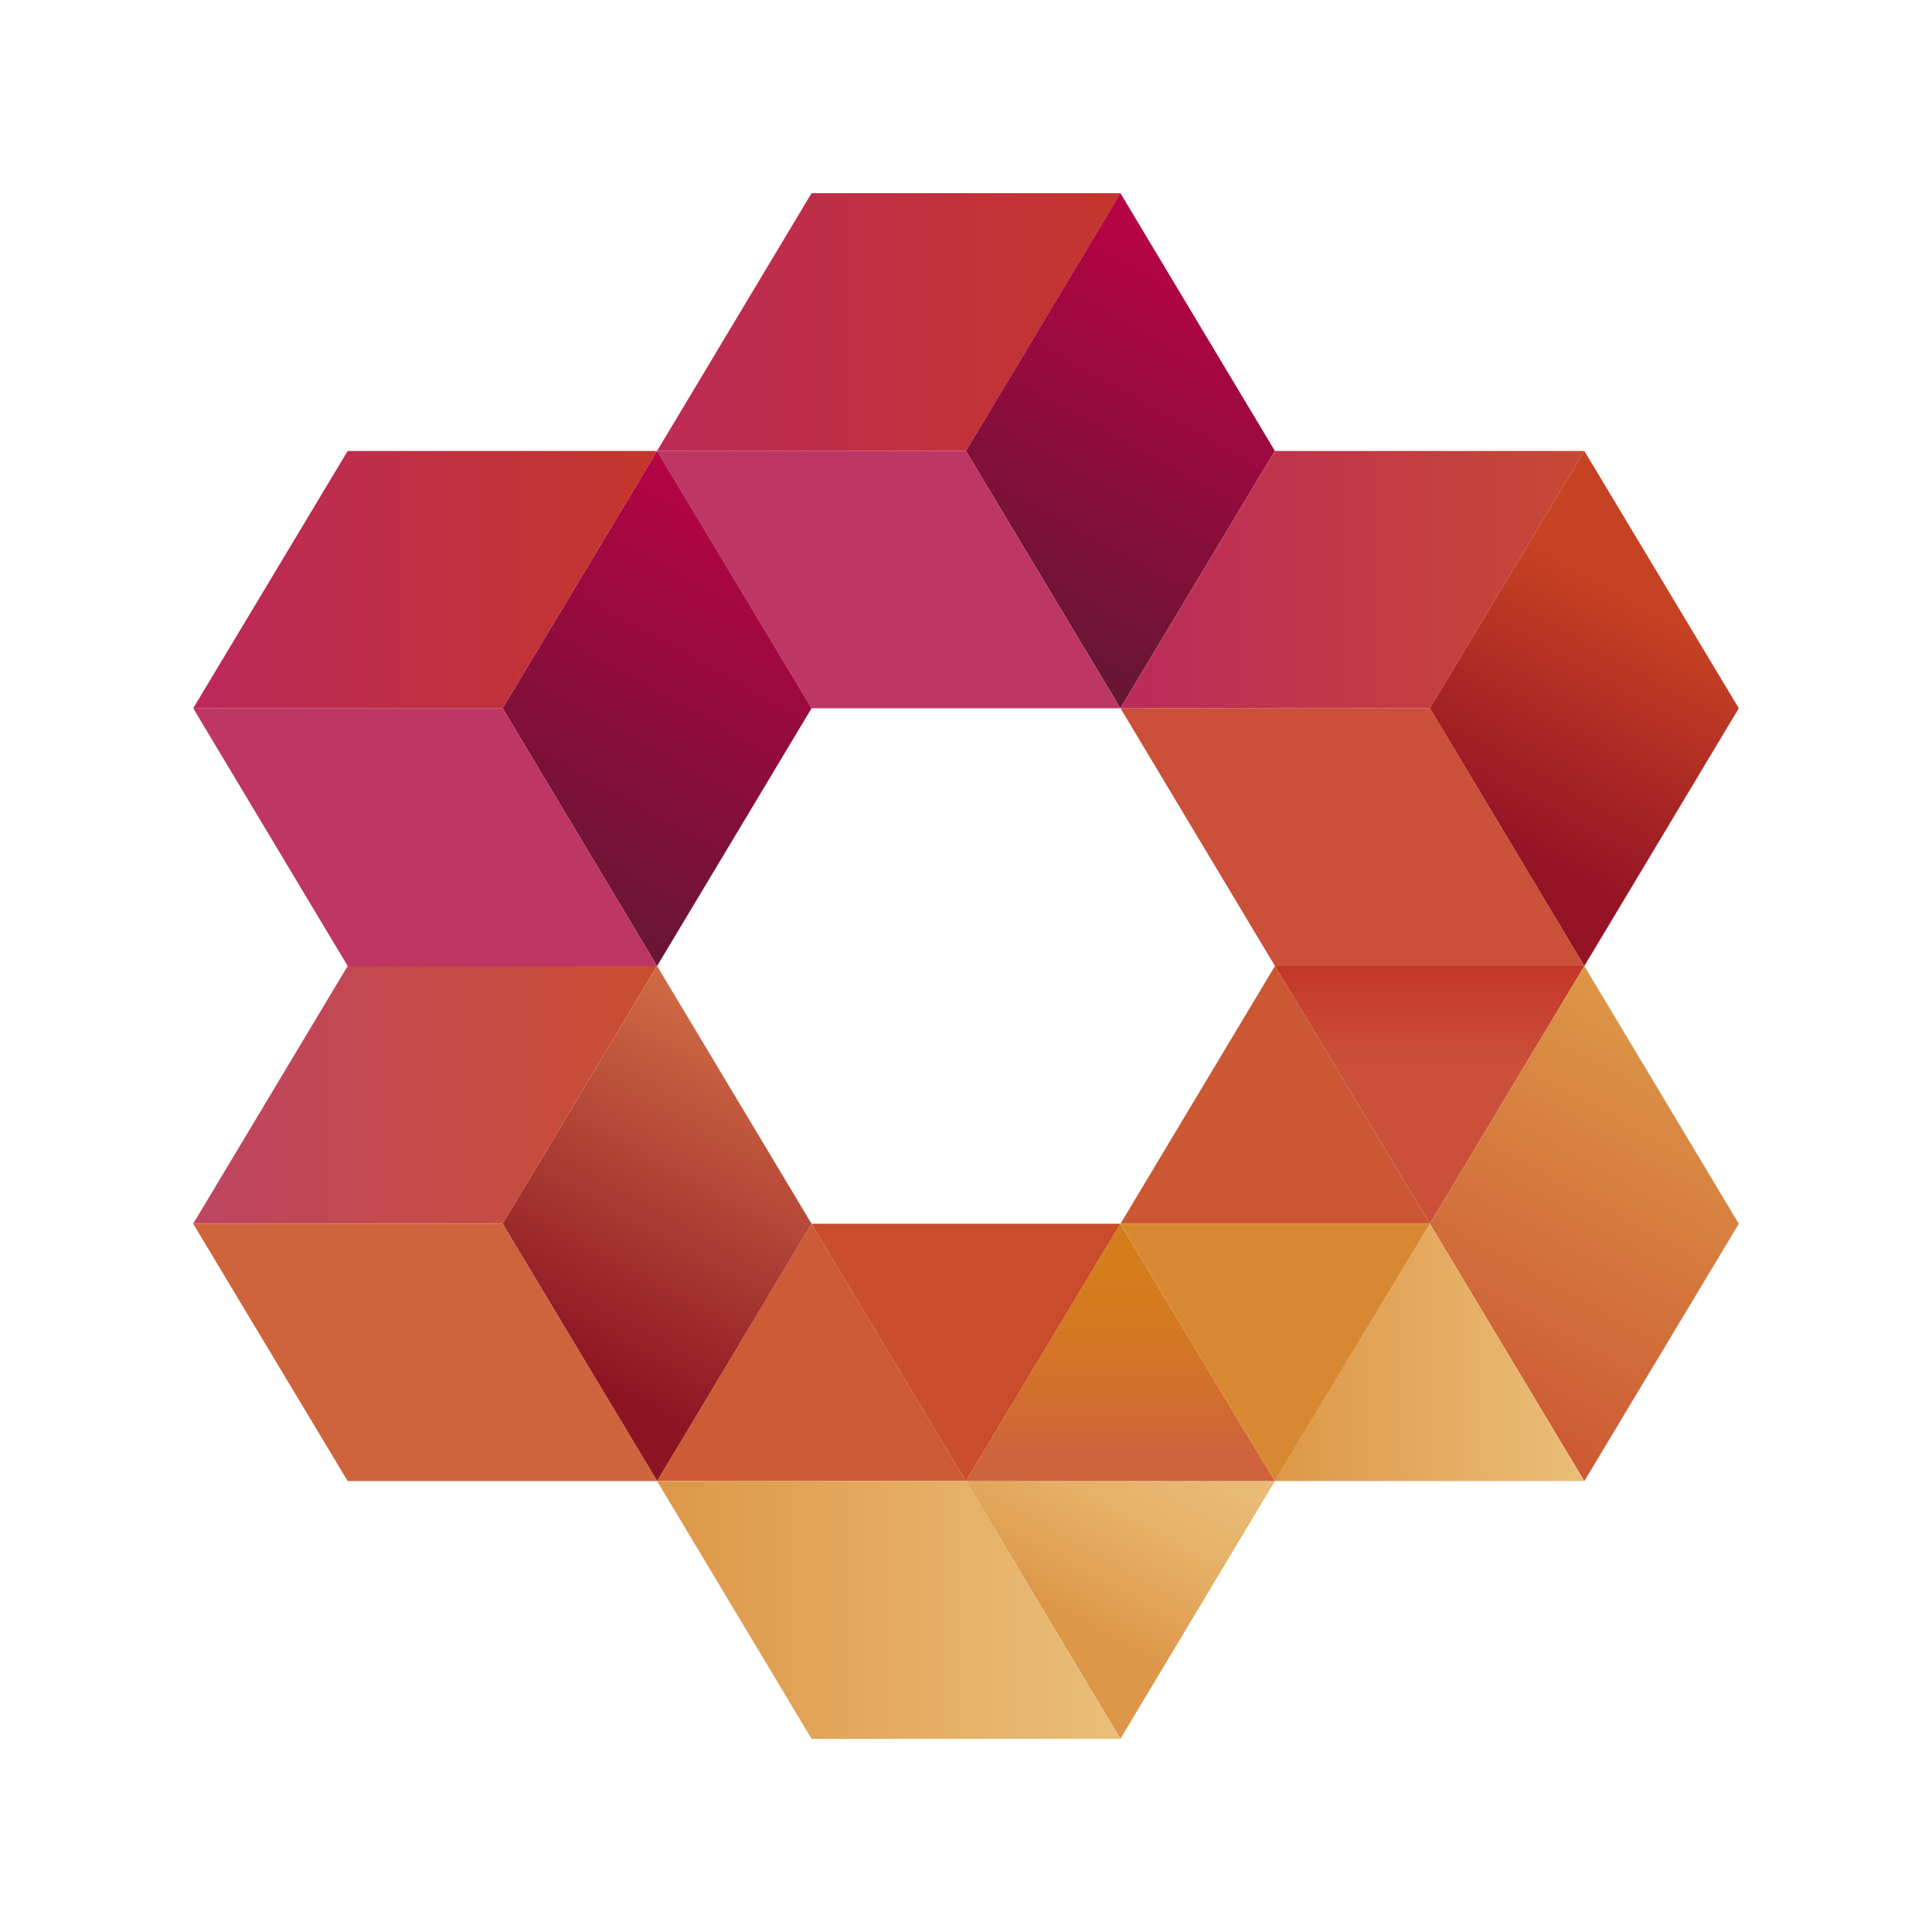
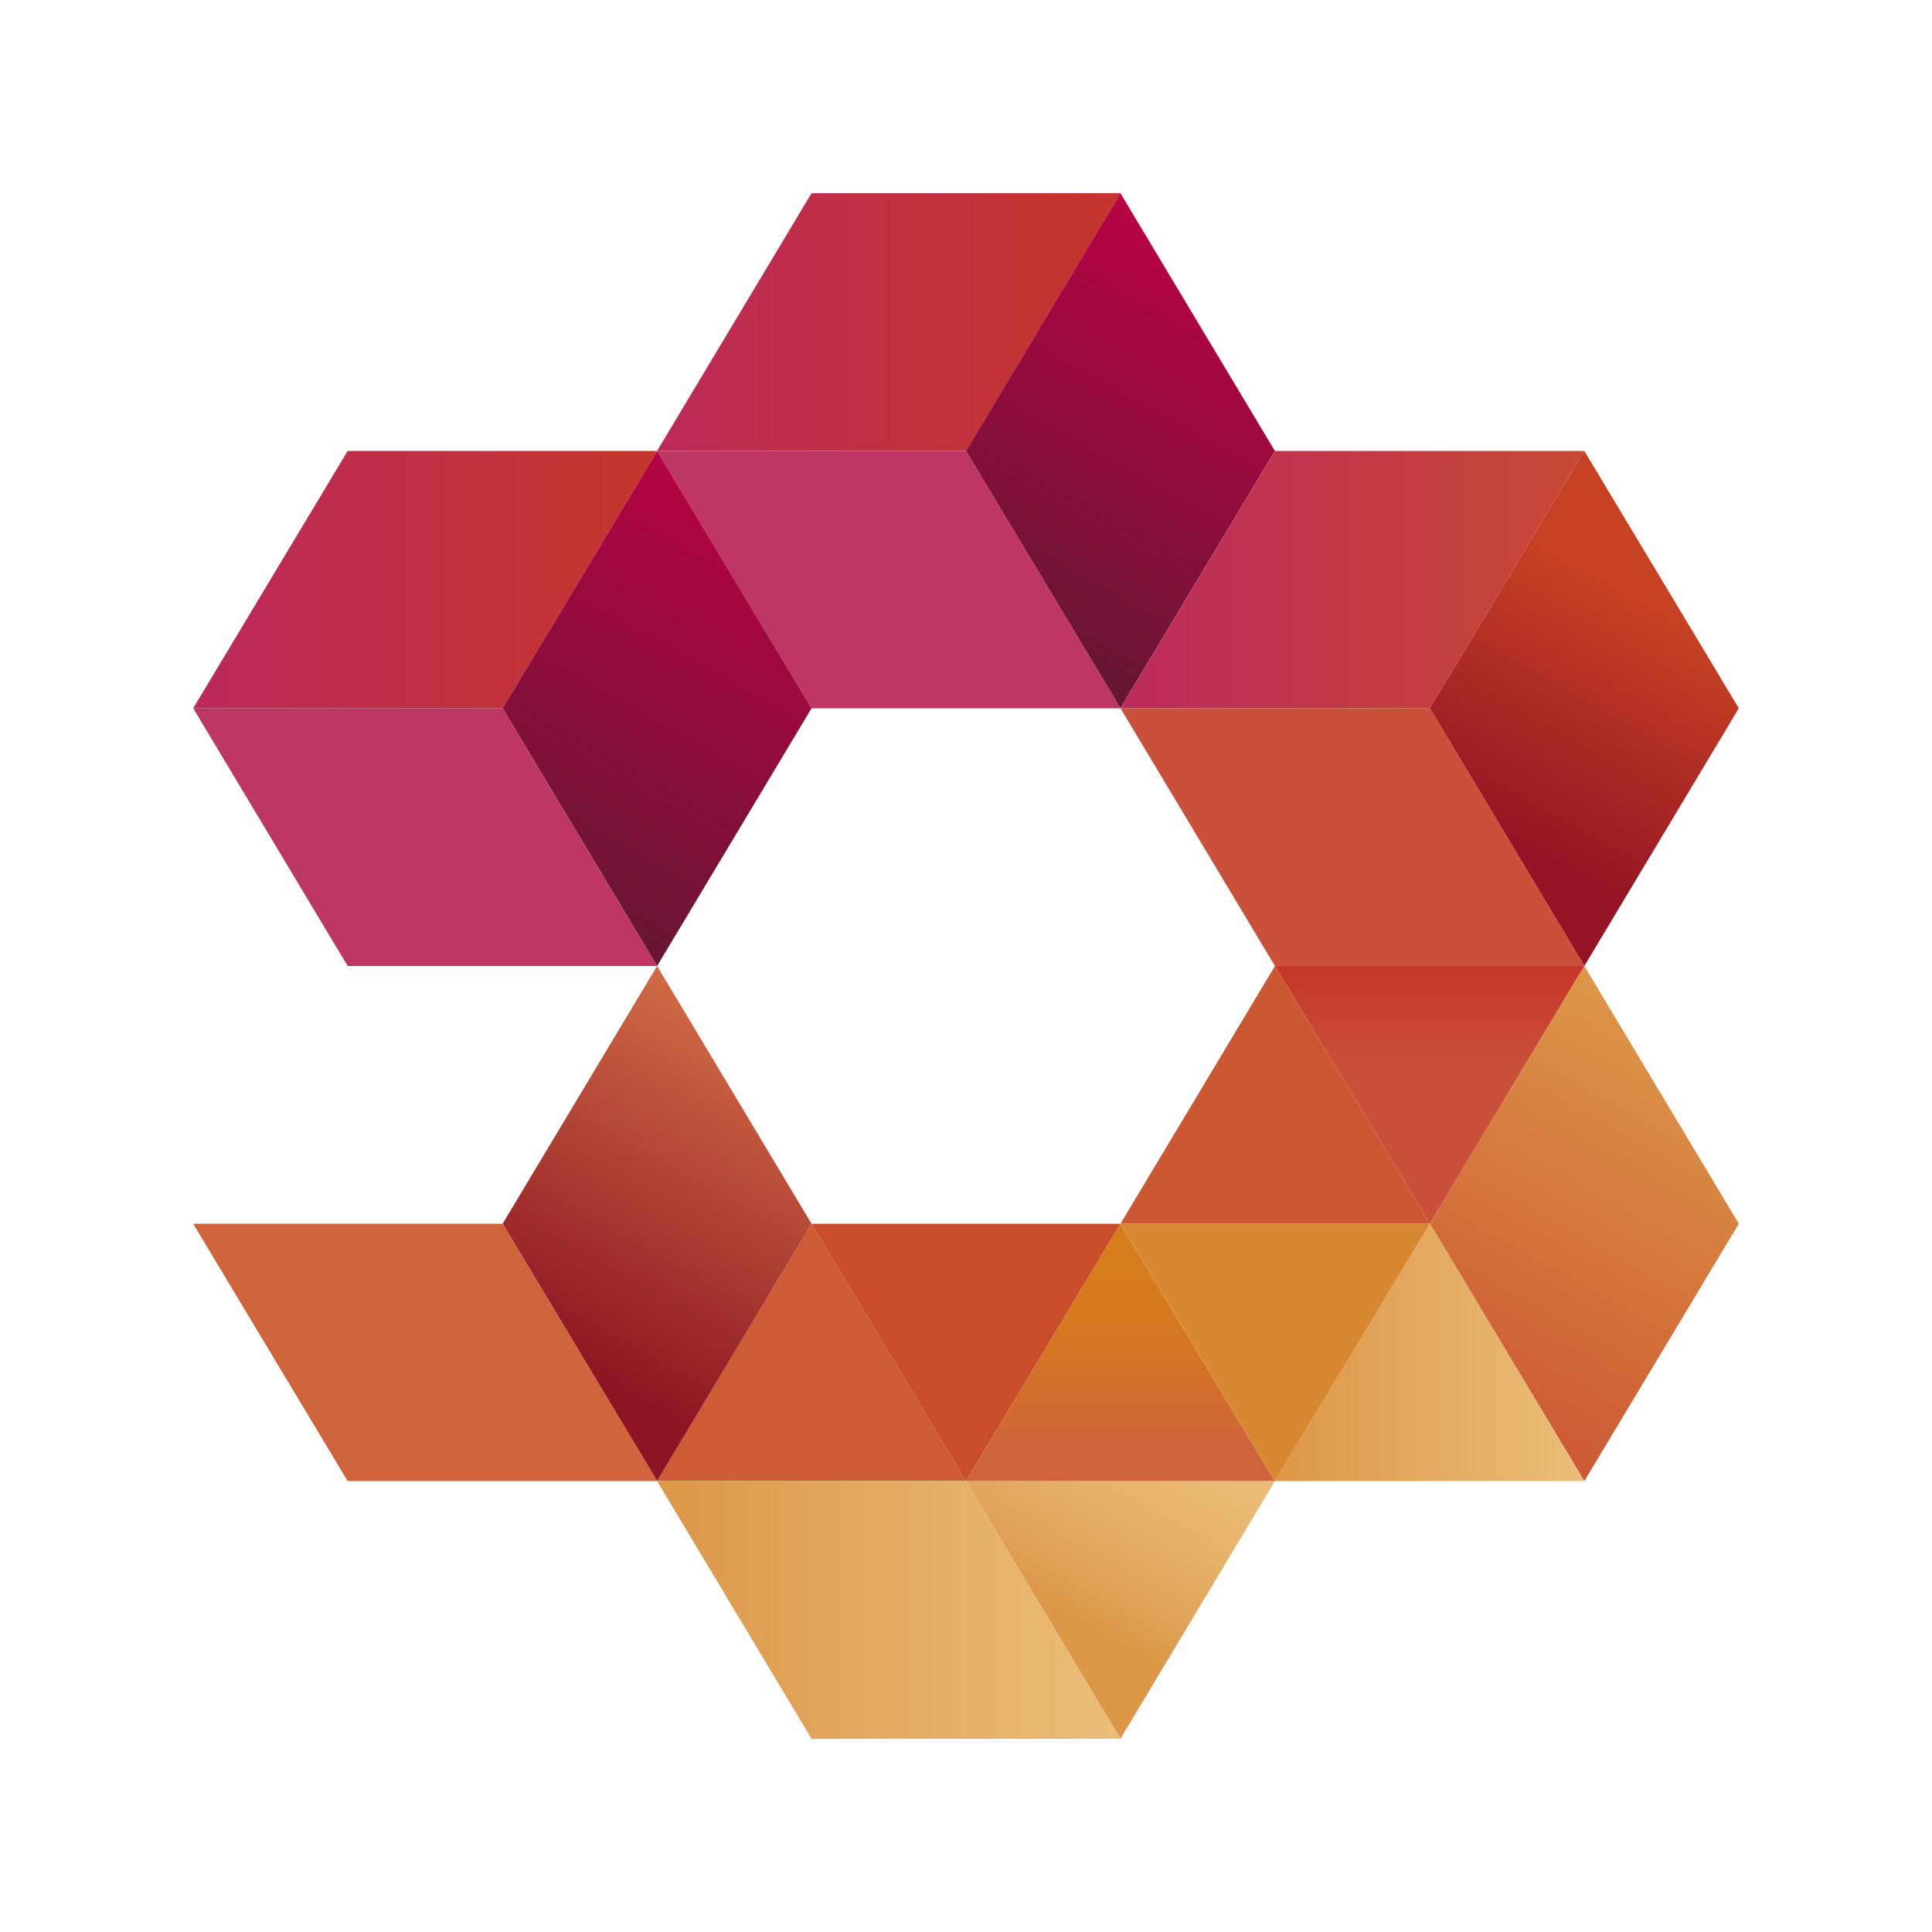
<svg xmlns="http://www.w3.org/2000/svg" width="100" height="100" viewBox="0 0 100 100" fill="none">
  <path d="M57.995 10H42.005L34.01 23.341H50L57.995 10Z" fill="url(#paint0_linear_427_6463)" />
  <path d="M65.988 23.341L57.993 10L49.998 23.341L57.993 36.659L65.988 23.341Z" fill="url(#paint1_linear_427_6463)" />
  <path d="M34.01 23.342L42.005 36.66H57.995L50 23.342H34.01Z" fill="#BD3664" />
  <path d="M42.005 63.342L34.01 76.659H50L42.005 63.342Z" fill="#CD5C36" />
  <path d="M57.994 63.342H42.004L49.999 76.659L57.994 63.342Z" fill="#C94D2A" />
  <path d="M65.988 76.659H49.998L57.993 90L65.988 76.659Z" fill="url(#paint2_linear_427_6463)" />
  <path d="M65.988 76.659L57.993 63.342L49.998 76.659H65.988Z" fill="url(#paint3_linear_427_6463)" />
  <path d="M34.01 76.659L42.005 90H57.995L50 76.659H34.01Z" fill="url(#paint4_linear_427_6463)" />
-   <path d="M34.01 50H17.995L10 63.341H26.015L34.01 50Z" fill="url(#paint5_linear_427_6463)" />
  <path d="M42.006 63.341L34.011 50L26.016 63.341L34.011 76.659L42.006 63.341Z" fill="url(#paint6_linear_427_6463)" />
  <path d="M10 63.342L17.995 76.659H34.01L26.015 63.342H10Z" fill="#CE633C" />
  <path d="M34.01 23.342H17.995L10 36.66H26.015L34.01 23.342Z" fill="url(#paint7_linear_427_6463)" />
  <path d="M42.006 36.66L34.011 23.342L26.016 36.66L34.011 50.001L42.006 36.66Z" fill="url(#paint8_linear_427_6463)" />
  <path d="M10 36.658L17.995 49.999H34.01L26.015 36.658H10Z" fill="#BD3664" />
  <path d="M82.005 50H65.99L74.01 63.341L82.005 50Z" fill="url(#paint9_linear_427_6463)" />
  <path d="M65.991 50L57.996 63.341H74.011L65.991 50Z" fill="#CC5833" />
  <path d="M90 63.341L82.005 50L74.01 63.341L82.005 76.659L90 63.341Z" fill="url(#paint10_linear_427_6463)" />
  <path d="M65.99 76.659H82.005L74.01 63.342L65.99 76.659Z" fill="url(#paint11_linear_427_6463)" />
  <path d="M57.996 63.342L65.991 76.659L74.011 63.342H57.996Z" fill="#D98832" />
  <path d="M82.006 23.342H65.991L57.996 36.66H74.011L82.006 23.342Z" fill="url(#paint12_linear_427_6463)" />
  <path d="M90 36.66L82.005 23.342L74.01 36.66L82.005 50.001L90 36.66Z" fill="url(#paint13_linear_427_6463)" />
-   <path d="M57.996 36.658L65.991 49.999H82.006L74.011 36.658H57.996Z" fill="#CA5039" />
+   <path d="M57.996 36.658L65.991 49.999H82.006L74.011 36.658Z" fill="#CA5039" />
  <defs>
    <linearGradient id="paint0_linear_427_6463" x1="30.22" y1="16.659" x2="59.853" y2="16.659" gradientUnits="userSpaceOnUse">
      <stop stop-color="#BB285E" />
      <stop offset="1" stop-color="#C53628" />
    </linearGradient>
    <linearGradient id="paint1_linear_427_6463" x1="51.612" y1="33.977" x2="64.554" y2="10.676" gradientUnits="userSpaceOnUse">
      <stop stop-color="#621733" />
      <stop offset="1" stop-color="#C30046" />
    </linearGradient>
    <linearGradient id="paint2_linear_427_6463" x1="54.228" y1="82.965" x2="61.011" y2="70.763" gradientUnits="userSpaceOnUse">
      <stop stop-color="#DD9748" />
      <stop offset="0.13" stop-color="#E0A054" />
      <stop offset="0.43" stop-color="#E6B168" />
      <stop offset="0.72" stop-color="#E9BB75" />
      <stop offset="1" stop-color="#EABE79" />
    </linearGradient>
    <linearGradient id="paint3_linear_427_6463" x1="57.993" y1="75.201" x2="57.993" y2="66.118" gradientUnits="userSpaceOnUse">
      <stop stop-color="#CE633C" />
      <stop offset="0.17" stop-color="#D06934" />
      <stop offset="0.65" stop-color="#D47722" />
      <stop offset="1" stop-color="#D57C1C" />
    </linearGradient>
    <linearGradient id="paint4_linear_427_6463" x1="34.01" y1="83.342" x2="57.995" y2="83.342" gradientUnits="userSpaceOnUse">
      <stop stop-color="#DD9748" />
      <stop offset="1" stop-color="#EABE79" />
    </linearGradient>
    <linearGradient id="paint5_linear_427_6463" x1="36.284" y1="56.659" x2="7.922" y2="56.659" gradientUnits="userSpaceOnUse">
      <stop stop-color="#CA4F2B" />
      <stop offset="1" stop-color="#BE4467" />
    </linearGradient>
    <linearGradient id="paint6_linear_427_6463" x1="29.634" y1="70.635" x2="39.484" y2="52.873" gradientUnits="userSpaceOnUse">
      <stop stop-color="#8D1523" />
      <stop offset="1" stop-color="#D16C45" />
    </linearGradient>
    <linearGradient id="paint7_linear_427_6463" x1="8.753" y1="30.001" x2="35.232" y2="30.001" gradientUnits="userSpaceOnUse">
      <stop stop-color="#BB285E" />
      <stop offset="1" stop-color="#C53628" />
    </linearGradient>
    <linearGradient id="paint8_linear_427_6463" x1="27.14" y1="48.095" x2="41.259" y2="22.707" gradientUnits="userSpaceOnUse">
      <stop stop-color="#621733" />
      <stop offset="1" stop-color="#C30046" />
    </linearGradient>
    <linearGradient id="paint9_linear_427_6463" x1="74.01" y1="49.929" x2="74.01" y2="55.224" gradientUnits="userSpaceOnUse">
      <stop stop-color="#C53628" />
      <stop offset="1" stop-color="#CA5039" />
    </linearGradient>
    <linearGradient id="paint10_linear_427_6463" x1="75.99" y1="73.341" x2="87.318" y2="52.965" gradientUnits="userSpaceOnUse">
      <stop stop-color="#CC5833" />
      <stop offset="1" stop-color="#DD9748" />
    </linearGradient>
    <linearGradient id="paint11_linear_427_6463" x1="65.99" y1="70.001" x2="82.005" y2="70.001" gradientUnits="userSpaceOnUse">
      <stop stop-color="#DD9748" />
      <stop offset="1" stop-color="#EABE79" />
    </linearGradient>
    <linearGradient id="paint12_linear_427_6463" x1="56.431" y1="30.001" x2="87.189" y2="30.001" gradientUnits="userSpaceOnUse">
      <stop stop-color="#BB285E" />
      <stop offset="1" stop-color="#CA4F2B" />
    </linearGradient>
    <linearGradient id="paint13_linear_427_6463" x1="77.971" y1="43.389" x2="84.845" y2="30.996" gradientUnits="userSpaceOnUse">
      <stop stop-color="#941425" />
      <stop offset="1" stop-color="#C74223" />
    </linearGradient>
  </defs>
</svg>